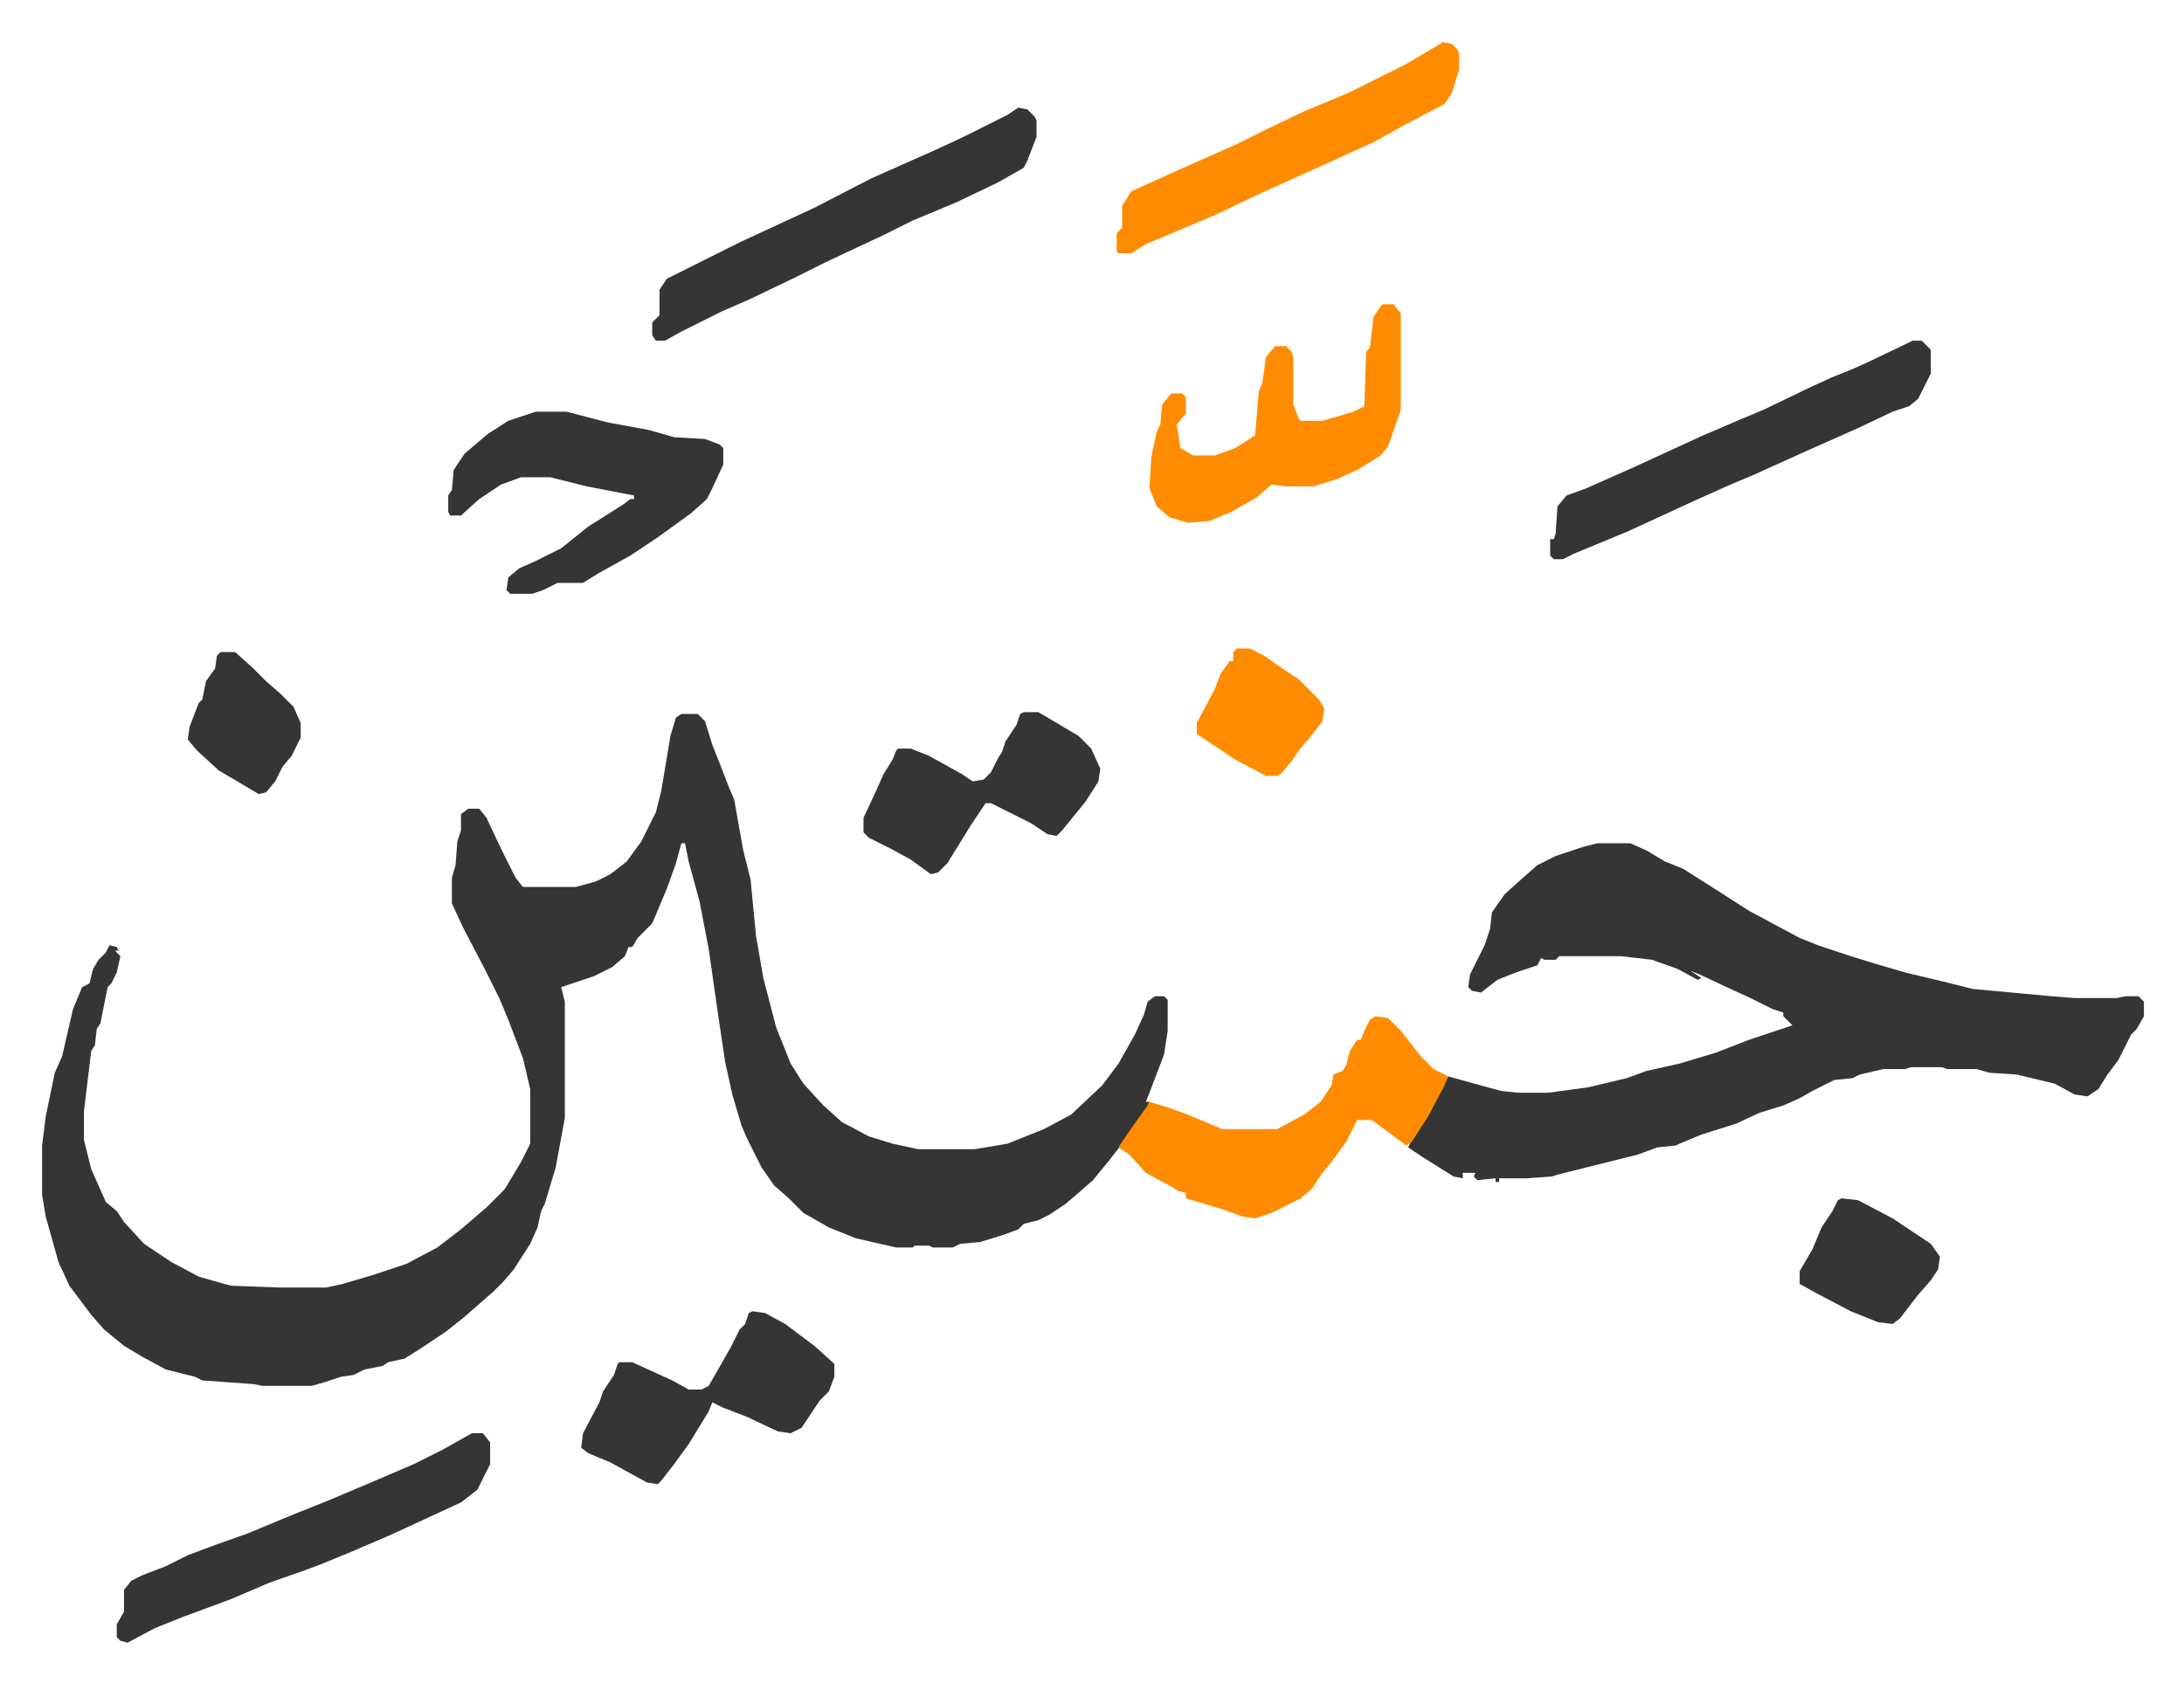
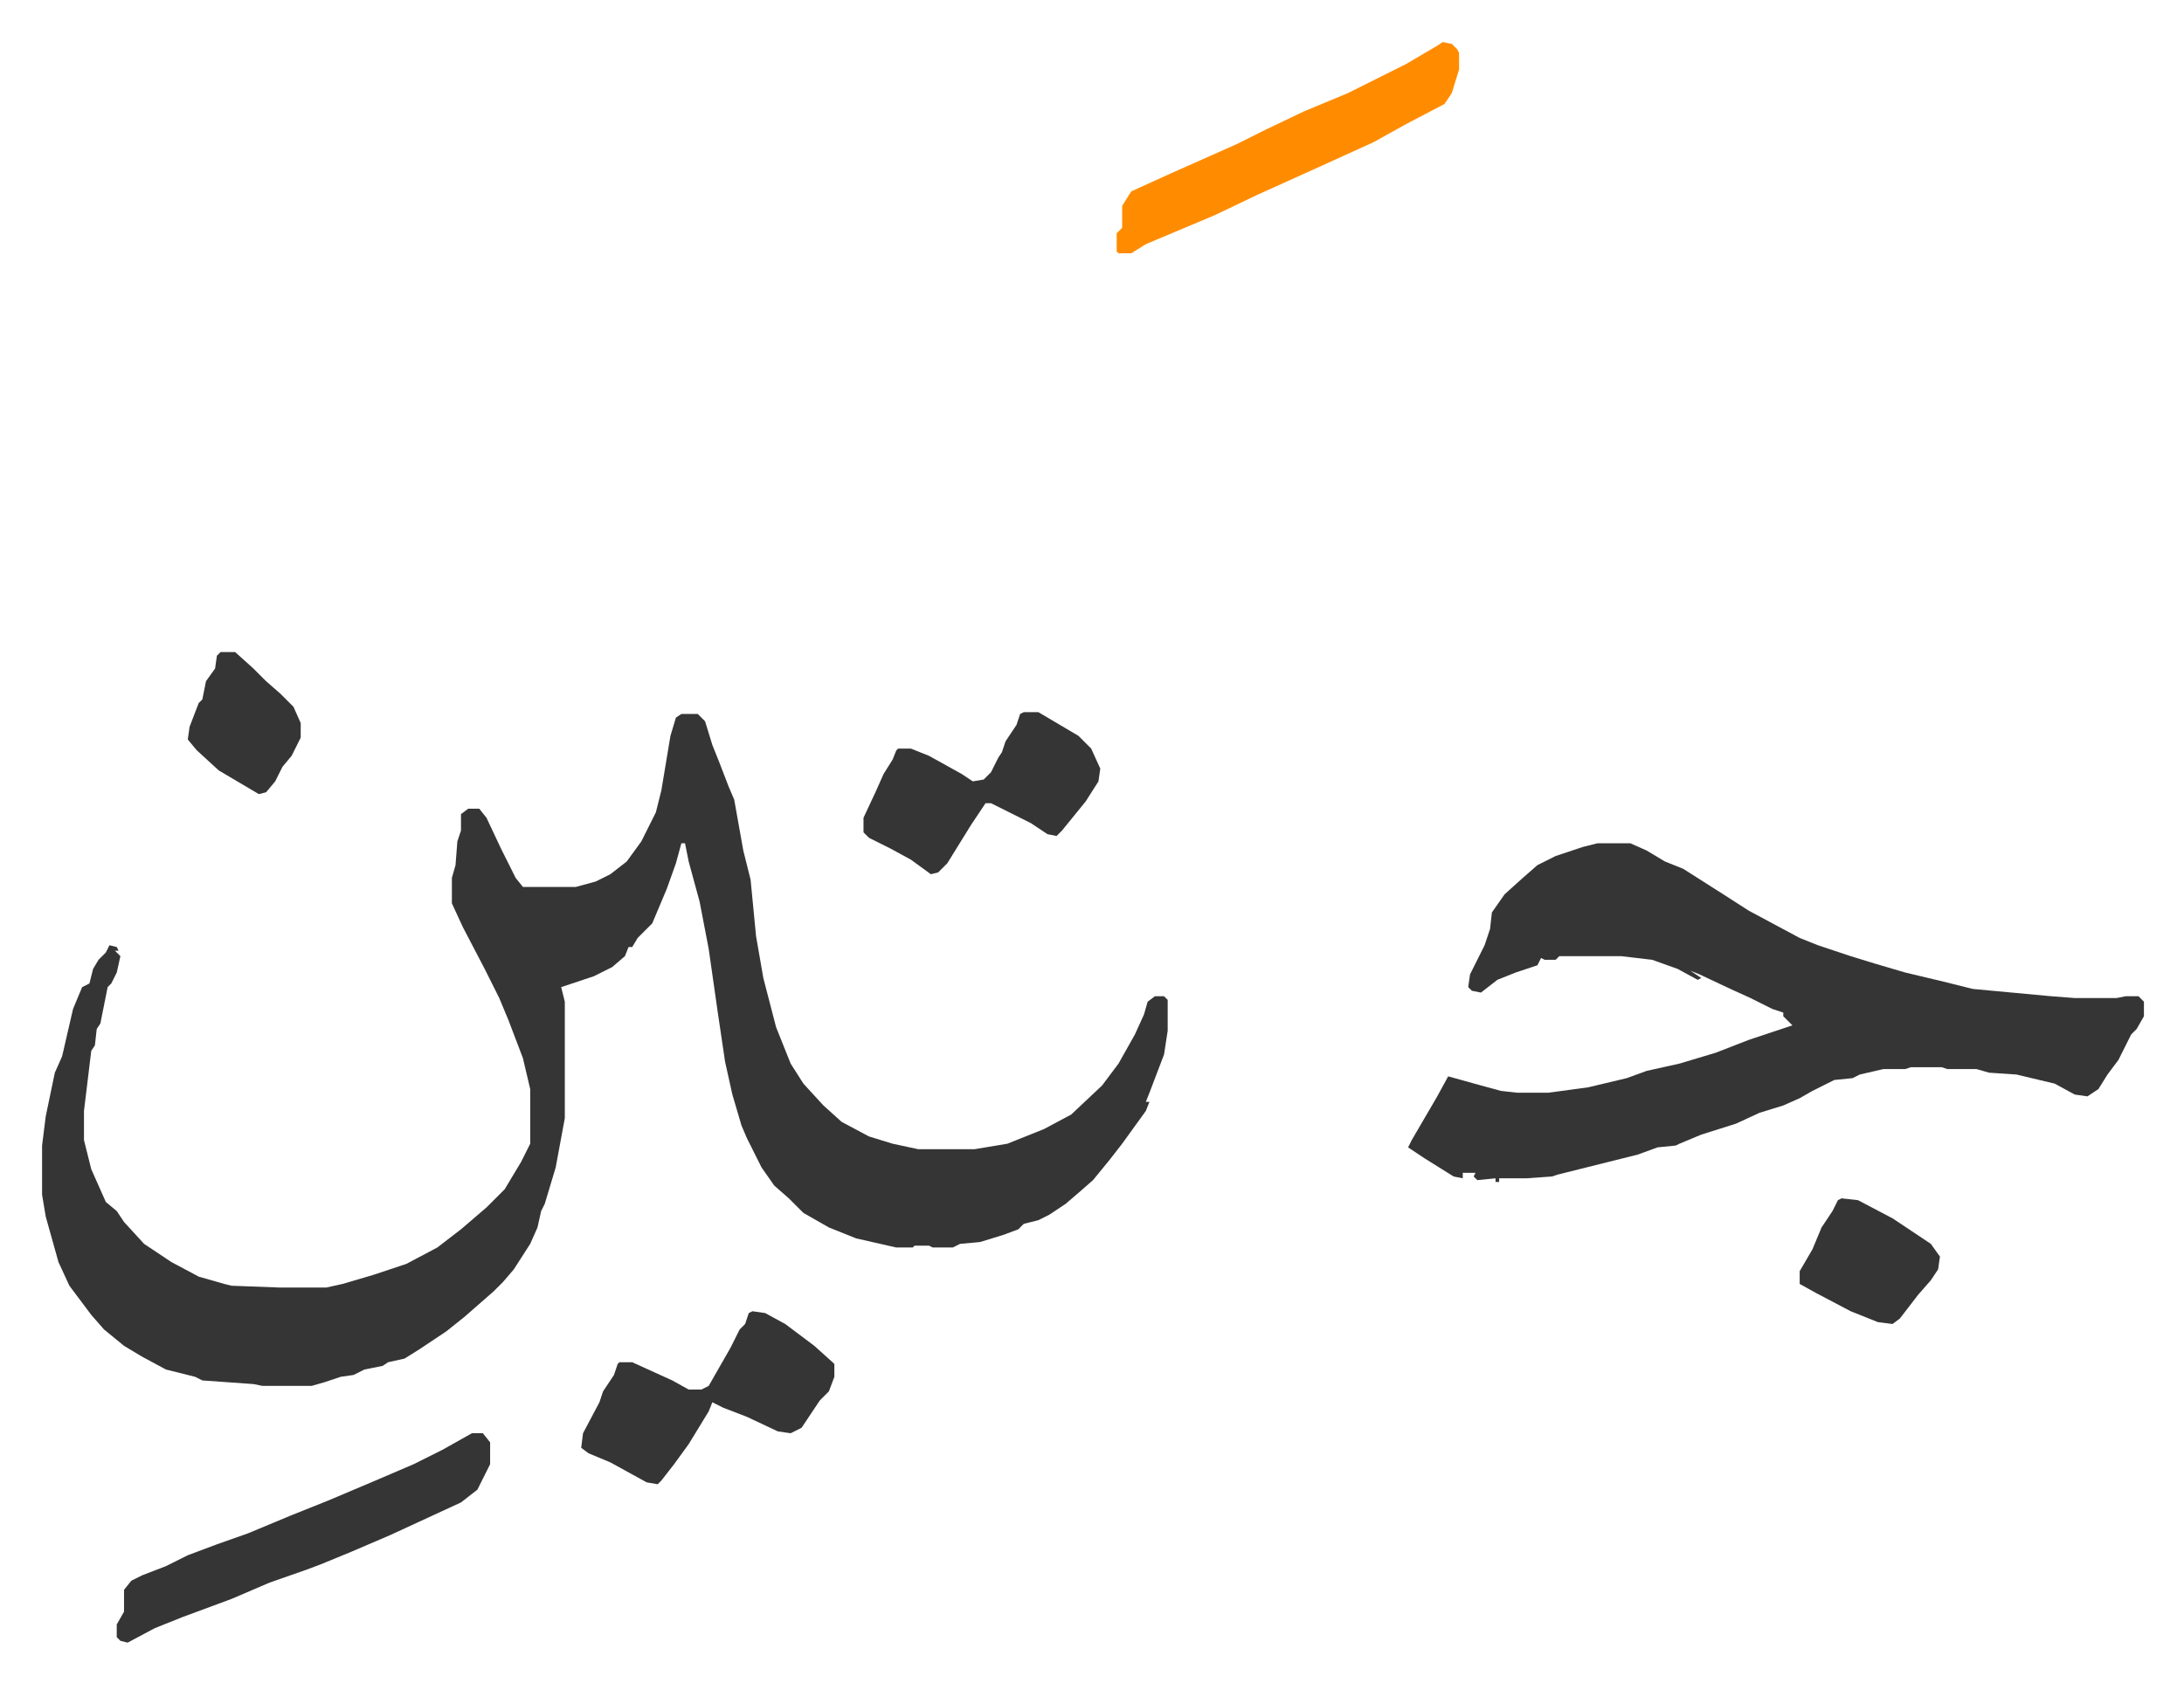
<svg xmlns="http://www.w3.org/2000/svg" viewBox="-23.1 297.9 1199.1 924.1">
  <path fill="#353535" id="rule_normal" d="M351 690h9l4 4 4 13 4 10 5 13 3 7 5 28 4 16 3 31 4 23 7 27 8 20 7 11 11 12 10 9 15 8 13 4 14 3h31l18-3 20-8 15-8 17-16 9-12 9-16 5-11 2-7 4-3h5l2 2v17l-2 13-8 21-2 5h2l-2 5-13 18-7 9-9 11-8 7-7 6-9 6-6 3-8 2-3 3-8 3-13 4-11 1-4 2h-11l-2-1h-8l-1 1h-9l-22-5-15-6-14-8-8-8-8-7-7-10-8-16-3-7-5-17-4-18-4-27-5-35-5-26-6-22-2-10h-2l-3 11-5 14-8 19-8 8-3 5h-2l-2 5-7 6-10 5-9 3-9 3 2 8v64l-5 27-6 20-2 4-2 9-4 9-9 14-6 7-5 5-8 7-8 7-10 8-15 10-8 5-9 2-3 2-10 2-6 3-7 1-9 3-7 2h-27l-5-1-28-2-4-2-16-4-13-7-10-6-11-9-7-8-12-16-6-13-7-25-2-12v-27l2-16 5-24 4-9 6-26 5-12 4-2 2-8 3-5 4-4 2-4 4 1 1 2h-2l3 3-2 9-3 6-2 2-4 20-2 3-1 9-2 3-4 33v16l4 16 8 18 6 5 4 6 11 12 15 10 15 8 14 4 4 1 27 1h25l9-2 17-5 18-6 17-9 13-10 14-12 10-10 9-15 5-10v-30l-4-17-8-21-5-12-8-16-12-23-6-13v-14l2-7 1-13 2-6v-9l4-3h6l4 5 8 17 8 16 4 5h29l11-3 8-4 9-7 8-11 8-16 3-12 5-30 3-10zm503 71h18l9 4 10 6 10 4 22 14 14 9 28 15 10 4 18 6 13 4 17 5 21 5 16 4 43 4 13 1h23l5-1h7l3 3v8l-4 7-3 3-7 14-6 8-5 8-6 4-7-1-11-6-21-5-15-1-7-2h-16l-3-1h-17l-3 1h-12l-13 3-4 2-10 1-12 6-7 4-9 4-13 4-13 6-19 6-12 5-2 1-10 1-11 4-28 7-16 4-3 1-14 1h-15v2h-2v-2l-10 1-2-2 1-2h-7v3l-5-1-16-10-9-6 2-4 14-24 6-11 18 5 11 3 9 1h17l22-3 21-5 11-4 18-4 20-6 18-7 24-8-5-5v-2l-6-2-12-6-11-5-17-8-5-2 6 4-2 1-11-6-14-5-17-2h-34l-2 2h-6l-2-1-2 4-12 4-10 4-9 7-5-1-2-2 1-7 8-16 3-9 1-9 7-10 10-9 8-7 10-5 15-5z" />
-   <path fill="#ff8c00" id="rule_ghunnah_2_wowels" d="m732 856 7 1 7 7 11 14 7 7 8 4-2 5-9 17-9 14-3 2-8-6-11-8h-8l-6 12-8 11-5 6-6 9-6 5-16 8-9 3-7-1-11-4-20-6v-3l-4-1-5-3-13-7-9-10-6-4 6-9 10-14 1-2 10 3 11 4 19 8h30l15-8 9-7 6-9 1-6 5-2 2-3 2-8 4-6h2l2-5 3-6z" />
-   <path fill="#353535" id="rule_normal" d="M271 524h17l23 6 22 4 14 4 17 1 8 3 2 2v9l-6 13-3 6-9 8-18 13-15 10-18 10-8 5h-14l-8 4-6 2h-12l-2-2 1-7 6-5 9-4 14-7 15-12 19-12 4-3h2v-2l-26-5-20-5h-16l-11 4-12 8-10 9h-6l-1-2v-9l2-3 1-11 6-9 13-11 11-7zm265-167 5 1 4 4 1 2v9l-5 13-2 4-14 8-23 11-24 10-16 8-15 7-17 8-16 8-25 12-16 7-22 11-9 5h-5l-2-3v-7l4-4v-14l4-6 24-12 16-8 41-19 31-16 36-16 15-7 16-8 8-4zm491 128h5l5 5v13l-7 14-5 4-9 3-19 9-27 12-31 14-12 5-20 9-37 17-29 12-6 3h-5l-2-2v-9h2l1-3 1-15 5-6 11-4 27-12 37-17 21-9 12-5 27-13 11-5 10-4 9-4 23-11z" />
-   <path fill="#ff8c00" id="rule_ghunnah_2_wowels" d="M736 465h6l4 5v53l-7 20-4 5-13 8-11 5-13 4h-15l-8-1-8 7-14 8-12 5-12 1-10-3-7-6-4-10 1-17 3-14 2-4 1-11 5-6h6l2 2v9l-5 6 2 13 7 4h12l11-4 11-7 2-24 2-5 2-14 5-6h6l3 3 1 3v26l3 8 1 1h12l17-5 6-3 1-30 2-2 2-17 4-6z" />
  <path fill="#353535" id="rule_normal" d="M236 1085h6l4 5v12l-7 14-9 7-39 18-21 9-17 7-8 3-20 7-21 9-27 10-15 6-15 8-4-1-2-2v-7l4-7v-12l4-5 6-3 13-5 12-6 16-6 17-6 24-10 20-8 26-11 21-9 16-8z" />
  <path fill="#ff8c00" id="rule_ghunnah_2_wowels" d="m769 321 5 1 3 3 1 2v9l-4 13-4 6-21 11-18 10-33 15-31 14-23 11-38 16-8 5h-7l-1-1v-10l3-3v-12l5-8 22-10 36-16 16-8 21-10 24-10 32-16 17-10z" />
  <path fill="#353535" id="rule_normal" d="m390 1018 7 1 11 6 16 12 10 9 1 1v7l-3 8-5 5-10 15-6 3-7-1-17-8-13-5-6-3-2 5-11 18-8 11-7 9-2 2-6-1-20-11-12-5-4-3 1-8 9-17 2-6 6-9 2-6 1-1h7l22 10 9 5h7l4-2 12-21 5-10 3-3 2-6zm149-329h8l22 13 7 7 5 11-1 7-7 11-13 16-3 3-5-1-9-6-16-8-6-3h-3l-8 12-13 21-5 5-4 1-11-8-11-6-12-6-3-3v-8l7-15 4-9 5-8 2-5 1-1h7l10 4 18 10 6 4 6-1 4-4 4-8 2-3 2-6 6-9 2-6zm449 267 9 1 19 10 21 14 5 7-1 7-4 6-7 8-10 13-4 3-8-1-15-6-19-10-9-5v-7l7-12 5-12 6-9 3-6z" />
-   <path fill="#ff8c00" id="rule_ghunnah_2_wowels" d="M656 654h7l8 4 10 7 9 6 11 11 3 5-1 7-7 9-6 7-4 6-6 7-2 1h-6l-17-9-21-14v-6l10-19 3-8 5-7h2v-5z" />
  <path fill="#353535" id="rule_normal" d="M98 656h8l10 9 7 7 8 7 7 7 4 9v8l-5 10-5 6-4 8-5 6-4 1-22-13-12-11-5-6 1-7 5-13 2-2 2-10 5-7 1-7z" />
</svg>